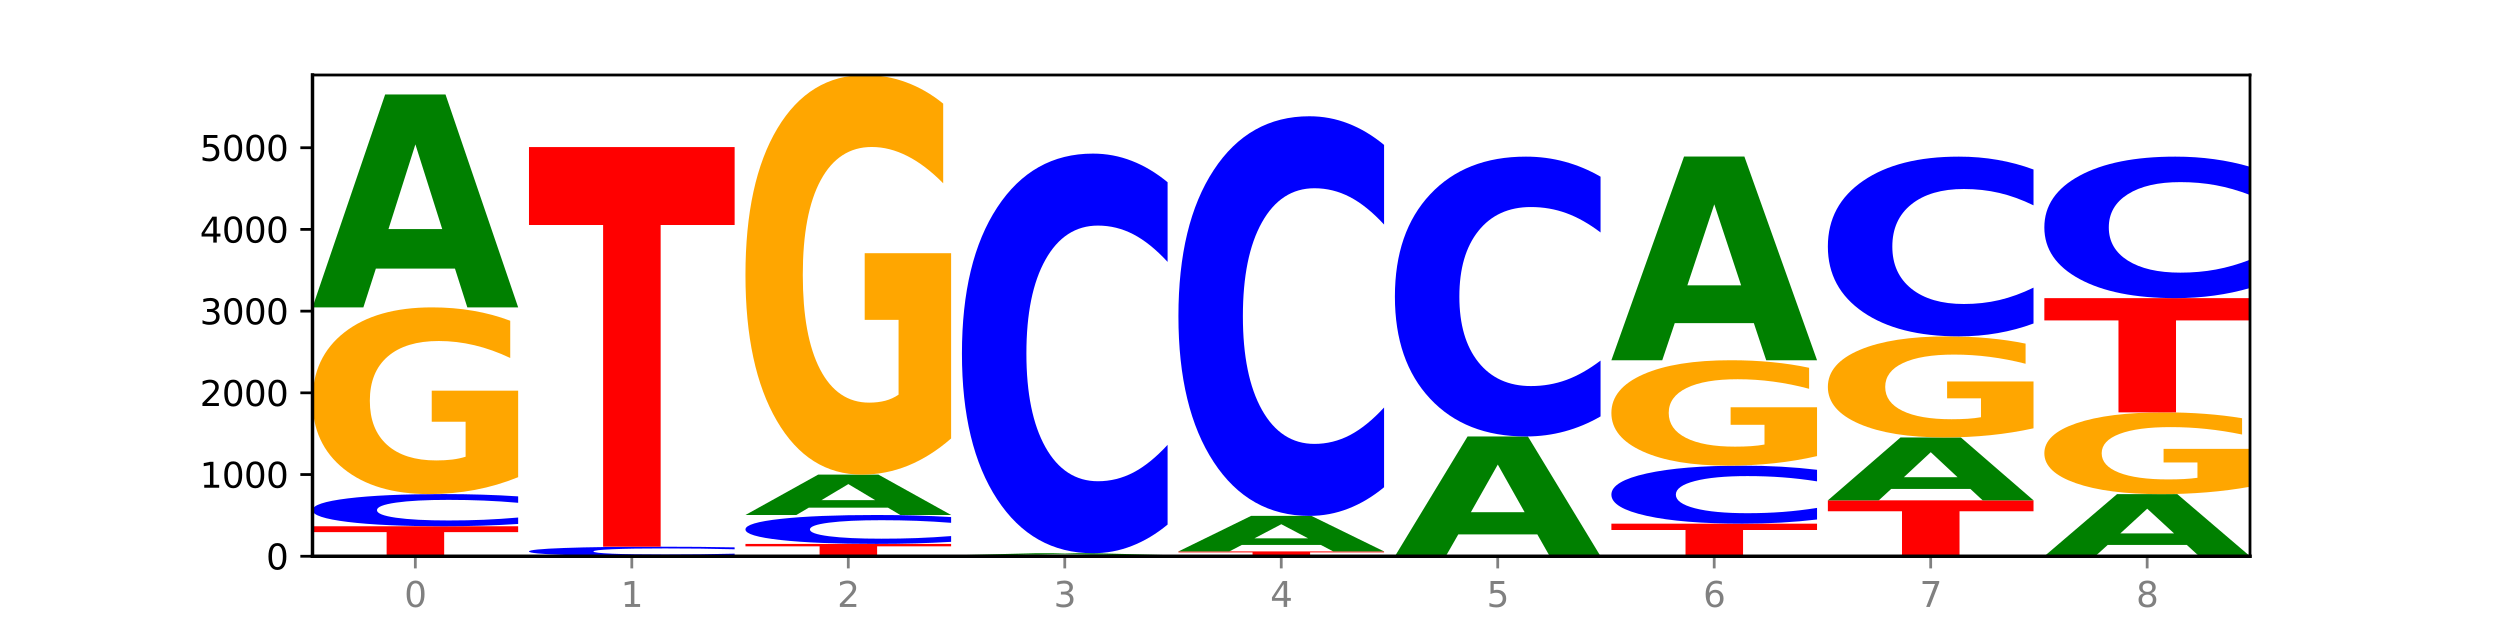
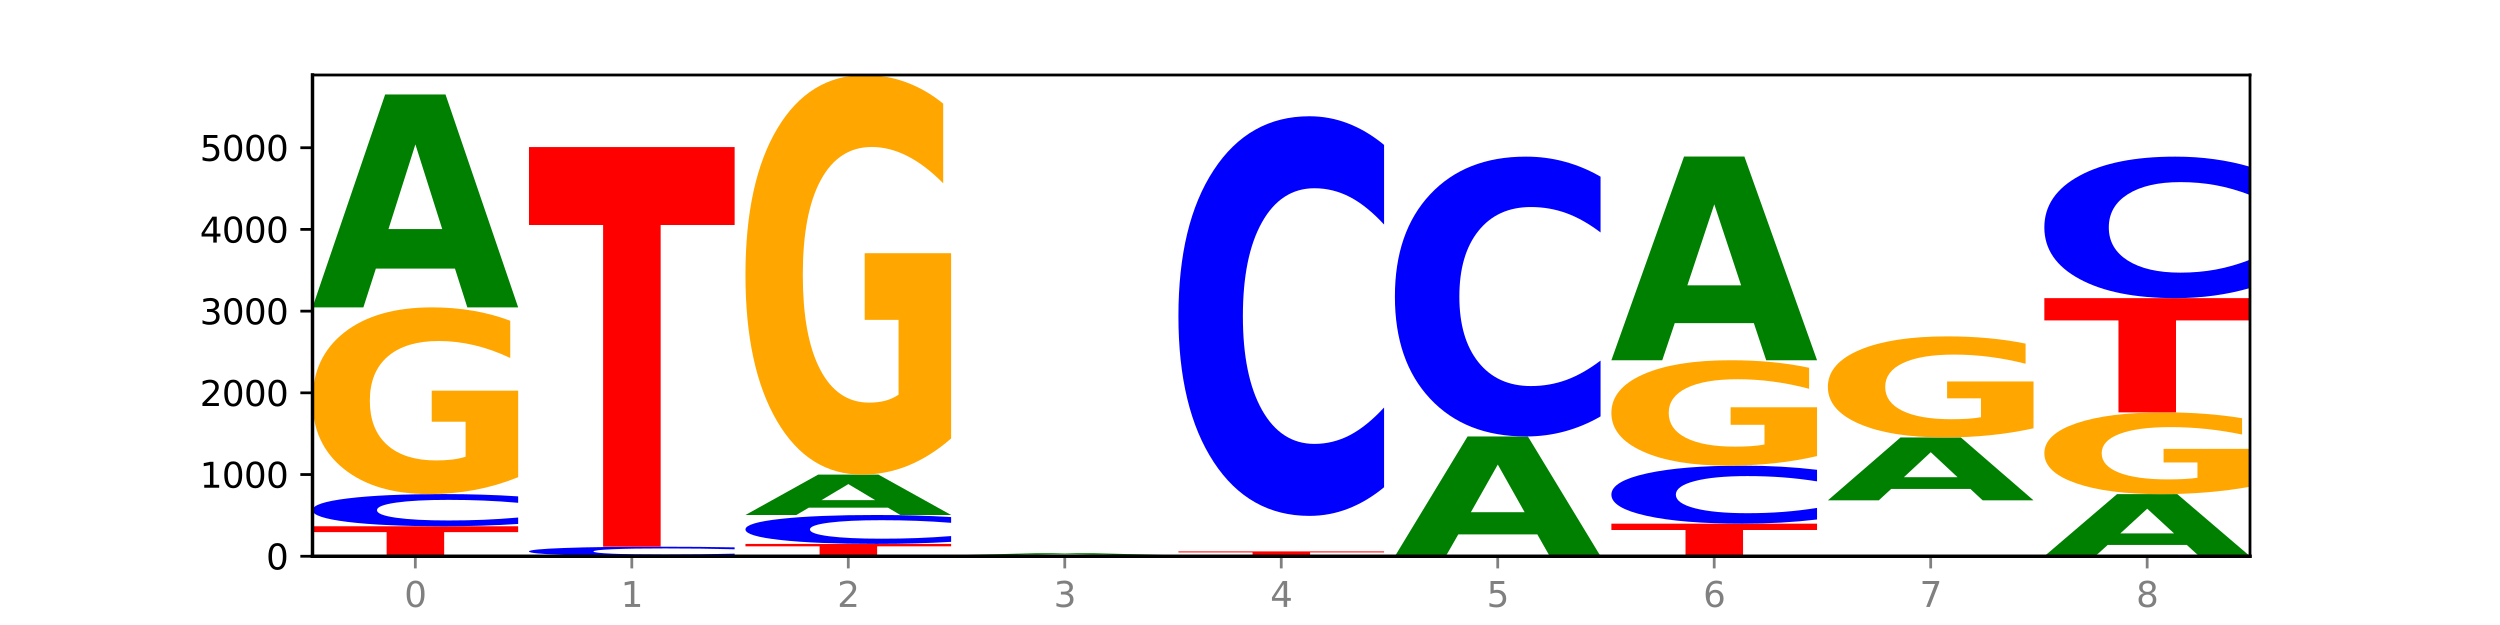
<svg xmlns="http://www.w3.org/2000/svg" xmlns:xlink="http://www.w3.org/1999/xlink" width="720pt" height="180pt" viewBox="0 0 720 180" version="1.1">
  <defs>
    <style type="text/css">*{stroke-linejoin: round; stroke-linecap: butt}</style>
  </defs>
  <g id="figure_1">
    <g id="patch_1">
      <path d="M 0 180  L 720 180  L 720 0  L 0 0  z " style="fill: #ffffff" />
    </g>
    <g id="axes_1">
      <g id="patch_2">
        <path d="M 90 160.2  L 648 160.2  L 648 21.6  L 90 21.6  z " style="fill: #ffffff" />
      </g>
      <g id="line2d_1">
        <path d="M 90 160.2  L 648 160.2  " clip-path="url(#paa3661ce16)" style="fill: none; stroke: #000000; stroke-width: 0.5; stroke-linecap: square" />
      </g>
      <g id="patch_3">
        <path d="M 90 151.564  L 149.229 151.564  L 149.229 153.248  L 127.92 153.248  L 127.92 160.2  L 111.35 160.2  L 111.35 153.248  L 90 153.248  L 90 151.564  z " clip-path="url(#paa3661ce16)" style="fill: #ff0000" />
      </g>
      <g id="patch_4">
        <path d="M 149.229 150.899  Q 144.275 151.229 138.917 151.395  Q 133.56 151.564 127.725 151.564  Q 110.325 151.564 100.163 150.315  Q 90 149.067 90 146.931  Q 90 144.788 100.163 143.541  Q 110.325 142.293 127.725 142.293  Q 133.56 142.293 138.917 142.461  Q 144.275 142.628 149.229 142.957  L 149.229 144.805  Q 144.23 144.369 139.38 144.166  Q 134.53 143.963 129.173 143.963  Q 119.562 143.963 114.056 144.754  Q 108.564 145.543 108.564 146.931  Q 108.564 148.314 114.056 149.105  Q 119.562 149.894 129.173 149.894  Q 134.53 149.894 139.38 149.691  Q 144.23 149.486 149.229 149.049  L 149.229 150.899  z " clip-path="url(#paa3661ce16)" style="fill: #0000ff" />
      </g>
      <g id="patch_5">
        <path d="M 149.229 137.428  Q 143.256 139.86 136.831 141.082  Q 130.406 142.293 123.557 142.293  Q 108.079 142.293 99.04 135.051  Q 90 127.809 90 115.425  Q 90 102.896 99.199 95.71  Q 108.411 88.523 124.433 88.523  Q 130.605 88.523 136.26 89.501  Q 141.928 90.467 146.946 92.377  L 146.946 103.096  Q 141.769 100.641 136.645 99.43  Q 131.521 98.209 126.371 98.209  Q 116.84 98.209 111.677 102.674  Q 106.513 107.128 106.513 115.425  Q 106.513 123.644 111.491 128.131  Q 116.469 132.607 125.628 132.607  Q 128.123 132.607 130.26 132.352  Q 132.397 132.085 134.097 131.53  L 134.097 121.467  L 124.34 121.467  L 124.34 112.503  L 149.229 112.503  L 149.229 137.428  z " clip-path="url(#paa3661ce16)" style="fill: #ffa600" />
      </g>
      <g id="patch_6">
        <path d="M 131.028 77.352  L 108.249 77.352  L 104.653 88.523  L 90 88.523  L 110.926 27.2  L 128.303 27.2  L 149.229 88.523  L 134.588 88.523  L 131.028 77.352  z M 111.882 65.971  L 127.359 65.971  L 119.633 41.578  L 111.882 65.971  z " clip-path="url(#paa3661ce16)" style="fill: #008000" />
      </g>
      <g id="patch_7">
        <path d="M 211.575 160.003  Q 206.621 160.1 201.264 160.15  Q 195.906 160.2 190.071 160.2  Q 172.671 160.2 162.509 159.829  Q 152.346 159.458 152.346 158.824  Q 152.346 158.188 162.509 157.818  Q 172.671 157.447 190.071 157.447  Q 195.906 157.447 201.264 157.497  Q 206.621 157.546 211.575 157.644  L 211.575 158.193  Q 206.576 158.063 201.726 158.003  Q 196.876 157.943 191.519 157.943  Q 181.909 157.943 176.402 158.178  Q 170.91 158.412 170.91 158.824  Q 170.91 159.235 176.402 159.47  Q 181.909 159.704 191.519 159.704  Q 196.876 159.704 201.726 159.644  Q 206.576 159.583 211.575 159.453  L 211.575 160.003  z " clip-path="url(#paa3661ce16)" style="fill: #0000ff" />
      </g>
      <g id="patch_8">
        <path d="M 152.346 42.355  L 211.575 42.355  L 211.575 64.801  L 190.267 64.801  L 190.267 157.447  L 173.696 157.447  L 173.696 64.801  L 152.346 64.801  L 152.346 42.355  z " clip-path="url(#paa3661ce16)" style="fill: #ff0000" />
      </g>
      <g id="patch_9">
        <path d="M 214.693 156.647  L 273.922 156.647  L 273.922 157.34  L 252.613 157.34  L 252.613 160.2  L 236.043 160.2  L 236.043 157.34  L 214.693 157.34  L 214.693 156.647  z " clip-path="url(#paa3661ce16)" style="fill: #ff0000" />
      </g>
      <g id="patch_10">
        <path d="M 273.922 156.05  Q 268.967 156.346 263.61 156.495  Q 258.253 156.647 252.418 156.647  Q 235.018 156.647 224.855 155.525  Q 214.693 154.403 214.693 152.484  Q 214.693 150.559 224.855 149.439  Q 235.018 148.317 252.418 148.317  Q 258.253 148.317 263.61 148.468  Q 268.967 148.618 273.922 148.914  L 273.922 150.574  Q 268.923 150.182 264.073 150  Q 259.223 149.817 253.865 149.817  Q 244.255 149.817 238.748 150.528  Q 233.257 151.237 233.257 152.484  Q 233.257 153.727 238.748 154.437  Q 244.255 155.146 253.865 155.146  Q 259.223 155.146 264.073 154.964  Q 268.923 154.78 273.922 154.387  L 273.922 156.05  z " clip-path="url(#paa3661ce16)" style="fill: #0000ff" />
      </g>
      <g id="patch_11">
        <path d="M 255.721 146.199  L 232.942 146.199  L 229.346 148.317  L 214.693 148.317  L 235.618 136.692  L 252.996 136.692  L 273.922 148.317  L 259.281 148.317  L 255.721 146.199  z M 236.575 144.042  L 252.051 144.042  L 244.325 139.418  L 236.575 144.042  z " clip-path="url(#paa3661ce16)" style="fill: #008000" />
      </g>
      <g id="patch_12">
        <path d="M 273.922 126.279  Q 267.948 131.486 261.524 134.101  Q 255.099 136.692 248.25 136.692  Q 232.772 136.692 223.732 121.191  Q 214.693 105.69 214.693 79.182  Q 214.693 52.364 223.892 36.982  Q 233.104 21.6 249.126 21.6  Q 255.298 21.6 260.953 23.692  Q 266.621 25.761 271.639 29.85  L 271.639 52.792  Q 266.462 47.538 261.338 44.947  Q 256.214 42.331 251.064 42.331  Q 241.533 42.331 236.369 51.889  Q 231.206 61.422 231.206 79.182  Q 231.206 96.775 236.184 106.38  Q 241.161 115.961 250.32 115.961  Q 252.816 115.961 254.953 115.414  Q 257.09 114.843 258.789 113.655  L 258.789 92.115  L 249.033 92.115  L 249.033 72.929  L 273.922 72.929  L 273.922 126.279  z " clip-path="url(#paa3661ce16)" style="fill: #ffa600" />
      </g>
      <g id="patch_13">
        <path d="M 336.268 160.17  Q 330.295 160.185 323.87 160.193  Q 317.445 160.2 310.596 160.2  Q 295.118 160.2 286.079 160.156  Q 277.039 160.111 277.039 160.035  Q 277.039 159.959 286.238 159.915  Q 295.45 159.871 311.472 159.871  Q 317.645 159.871 323.299 159.877  Q 328.967 159.882 333.985 159.894  L 333.985 159.96  Q 328.808 159.945 323.684 159.937  Q 318.561 159.93 313.41 159.93  Q 303.879 159.93 298.716 159.957  Q 293.552 159.985 293.552 160.035  Q 293.552 160.086 298.53 160.113  Q 303.508 160.141 312.667 160.141  Q 315.162 160.141 317.299 160.139  Q 319.437 160.137 321.136 160.134  L 321.136 160.072  L 311.379 160.072  L 311.379 160.017  L 336.268 160.017  L 336.268 160.17  z " clip-path="url(#paa3661ce16)" style="fill: #ffa600" />
      </g>
      <g id="patch_14">
        <path d="M 318.067 159.772  L 295.289 159.772  L 291.692 159.871  L 277.039 159.871  L 297.965 159.329  L 315.342 159.329  L 336.268 159.871  L 321.627 159.871  L 318.067 159.772  z M 298.922 159.672  L 314.398 159.672  L 306.672 159.456  L 298.922 159.672  z " clip-path="url(#paa3661ce16)" style="fill: #008000" />
      </g>
      <g id="patch_15">
-         <path d="M 336.268 151.08  Q 331.314 155.169 325.956 157.237  Q 320.599 159.329 314.764 159.329  Q 297.364 159.329 287.202 143.828  Q 277.039 128.327 277.039 101.819  Q 277.039 75.215 287.202 59.738  Q 297.364 44.237 314.764 44.237  Q 320.599 44.237 325.956 46.329  Q 331.314 48.398 336.268 52.487  L 336.268 75.429  Q 331.269 70.009 326.419 67.489  Q 321.569 64.969 316.212 64.969  Q 306.601 64.969 301.095 74.787  Q 295.603 84.582 295.603 101.819  Q 295.603 118.984 301.095 128.803  Q 306.601 138.598 316.212 138.598  Q 321.569 138.598 326.419 136.078  Q 331.269 133.534 336.268 128.113  L 336.268 151.08  z " clip-path="url(#paa3661ce16)" style="fill: #0000ff" />
-       </g>
+         </g>
      <g id="patch_16">
        <path d="M 339.385 158.812  L 398.615 158.812  L 398.615 159.082  L 377.306 159.082  L 377.306 160.2  L 360.735 160.2  L 360.735 159.082  L 339.385 159.082  L 339.385 158.812  z " clip-path="url(#paa3661ce16)" style="fill: #ff0000" />
      </g>
      <g id="patch_17">
-         <path d="M 380.413 156.947  L 357.635 156.947  L 354.038 158.812  L 339.385 158.812  L 360.311 148.575  L 377.689 148.575  L 398.615 158.812  L 383.974 158.812  L 380.413 156.947  z M 361.268 155.047  L 376.744 155.047  L 369.018 150.975  L 361.268 155.047  z " clip-path="url(#paa3661ce16)" style="fill: #008000" />
-       </g>
+         </g>
      <g id="patch_18">
        <path d="M 398.615 140.326  Q 393.66 144.415 388.303 146.483  Q 382.945 148.575 377.111 148.575  Q 359.71 148.575 349.548 133.075  Q 339.385 117.574 339.385 91.065  Q 339.385 64.461 349.548 48.984  Q 359.71 33.483 377.111 33.483  Q 382.945 33.483 388.303 35.576  Q 393.66 37.644 398.615 41.733  L 398.615 64.675  Q 393.615 59.255 388.765 56.735  Q 383.915 54.215 378.558 54.215  Q 368.948 54.215 363.441 64.034  Q 357.95 73.829 357.95 91.065  Q 357.95 108.23 363.441 118.049  Q 368.948 127.844 378.558 127.844  Q 383.915 127.844 388.765 125.324  Q 393.615 122.78 398.615 117.36  L 398.615 140.326  z " clip-path="url(#paa3661ce16)" style="fill: #0000ff" />
      </g>
      <g id="patch_19">
        <path d="M 442.76 153.916  L 419.981 153.916  L 416.385 160.2  L 401.732 160.2  L 422.658 125.703  L 440.035 125.703  L 460.961 160.2  L 446.32 160.2  L 442.76 153.916  z M 423.614 147.513  L 439.091 147.513  L 431.365 133.791  L 423.614 147.513  z " clip-path="url(#paa3661ce16)" style="fill: #008000" />
      </g>
      <g id="patch_20">
        <path d="M 460.961 119.926  Q 456.006 122.789 450.649 124.238  Q 445.292 125.703 439.457 125.703  Q 422.057 125.703 411.894 114.848  Q 401.732 103.993 401.732 85.43  Q 401.732 66.801 411.894 55.963  Q 422.057 45.108 439.457 45.108  Q 445.292 45.108 450.649 46.573  Q 456.006 48.021 460.961 50.885  L 460.961 66.951  Q 455.962 63.155 451.112 61.39  Q 446.262 59.625 440.904 59.625  Q 431.294 59.625 425.788 66.501  Q 420.296 73.36 420.296 85.43  Q 420.296 97.451 425.788 104.326  Q 431.294 111.186 440.904 111.186  Q 446.262 111.186 451.112 109.421  Q 455.962 107.639 460.961 103.844  L 460.961 119.926  z " clip-path="url(#paa3661ce16)" style="fill: #0000ff" />
      </g>
      <g id="patch_21">
        <path d="M 464.078 150.811  L 523.307 150.811  L 523.307 152.642  L 501.999 152.642  L 501.999 160.2  L 485.428 160.2  L 485.428 152.642  L 464.078 152.642  L 464.078 150.811  z " clip-path="url(#paa3661ce16)" style="fill: #ff0000" />
      </g>
      <g id="patch_22">
        <path d="M 523.307 149.613  Q 518.353 150.207 512.996 150.507  Q 507.638 150.811 501.803 150.811  Q 484.403 150.811 474.241 148.561  Q 464.078 146.311 464.078 142.462  Q 464.078 138.601 474.241 136.354  Q 484.403 134.104 501.803 134.104  Q 507.638 134.104 512.996 134.407  Q 518.353 134.708 523.307 135.301  L 523.307 138.632  Q 518.308 137.845 513.458 137.479  Q 508.608 137.113 503.251 137.113  Q 493.641 137.113 488.134 138.538  Q 482.642 139.96 482.642 142.462  Q 482.642 144.954 488.134 146.38  Q 493.641 147.802 503.251 147.802  Q 508.608 147.802 513.458 147.436  Q 518.308 147.066 523.307 146.28  L 523.307 149.613  z " clip-path="url(#paa3661ce16)" style="fill: #0000ff" />
      </g>
      <g id="patch_23">
        <path d="M 523.307 131.357  Q 517.334 132.73 510.909 133.42  Q 504.485 134.104 497.635 134.104  Q 482.158 134.104 473.118 130.015  Q 464.078 125.927 464.078 118.935  Q 464.078 111.862 473.277 107.805  Q 482.489 103.748 498.511 103.748  Q 504.684 103.748 510.338 104.3  Q 516.007 104.845 521.024 105.924  L 521.024 111.975  Q 515.847 110.589 510.723 109.906  Q 505.6 109.216 500.449 109.216  Q 490.918 109.216 485.755 111.737  Q 480.591 114.251 480.591 118.935  Q 480.591 123.575 485.569 126.109  Q 490.547 128.636 499.706 128.636  Q 502.201 128.636 504.339 128.492  Q 506.476 128.341 508.175 128.028  L 508.175 122.346  L 498.418 122.346  L 498.418 117.286  L 523.307 117.286  L 523.307 131.357  z " clip-path="url(#paa3661ce16)" style="fill: #ffa600" />
      </g>
      <g id="patch_24">
        <path d="M 505.106 93.061  L 482.328 93.061  L 478.731 103.748  L 464.078 103.748  L 485.004 45.084  L 502.382 45.084  L 523.307 103.748  L 508.667 103.748  L 505.106 93.061  z M 485.961 82.174  L 501.437 82.174  L 493.711 58.839  L 485.961 82.174  z " clip-path="url(#paa3661ce16)" style="fill: #008000" />
      </g>
      <g id="patch_25">
-         <path d="M 526.425 144.105  L 585.654 144.105  L 585.654 147.244  L 564.345 147.244  L 564.345 160.2  L 547.775 160.2  L 547.775 147.244  L 526.425 147.244  L 526.425 144.105  z " clip-path="url(#paa3661ce16)" style="fill: #ff0000" />
-       </g>
+         </g>
      <g id="patch_26">
        <path d="M 567.453 140.804  L 544.674 140.804  L 541.077 144.105  L 526.425 144.105  L 547.35 125.985  L 564.728 125.985  L 585.654 144.105  L 571.013 144.105  L 567.453 140.804  z M 548.307 137.441  L 563.783 137.441  L 556.057 130.234  L 548.307 137.441  z " clip-path="url(#paa3661ce16)" style="fill: #008000" />
      </g>
      <g id="patch_27">
        <path d="M 585.654 123.352  Q 579.68 124.669 573.256 125.33  Q 566.831 125.985 559.982 125.985  Q 544.504 125.985 535.464 122.065  Q 526.425 118.145 526.425 111.44  Q 526.425 104.658 535.624 100.767  Q 544.836 96.877 560.858 96.877  Q 567.03 96.877 572.685 97.406  Q 578.353 97.929 583.37 98.963  L 583.37 104.766  Q 578.194 103.437 573.07 102.782  Q 567.946 102.12 562.796 102.12  Q 553.265 102.12 548.101 104.537  Q 542.938 106.949 542.938 111.44  Q 542.938 115.89 547.915 118.319  Q 552.893 120.742 562.052 120.742  Q 564.548 120.742 566.685 120.604  Q 568.822 120.459 570.521 120.159  L 570.521 114.711  L 560.765 114.711  L 560.765 109.859  L 585.654 109.859  L 585.654 123.352  z " clip-path="url(#paa3661ce16)" style="fill: #ffa600" />
      </g>
      <g id="patch_28">
-         <path d="M 585.654 93.166  Q 580.699 95.006 575.342 95.936  Q 569.985 96.877 564.15 96.877  Q 546.75 96.877 536.587 89.905  Q 526.425 82.932 526.425 71.008  Q 526.425 59.042 536.587 52.08  Q 546.75 45.108 564.15 45.108  Q 569.985 45.108 575.342 46.049  Q 580.699 46.979 585.654 48.819  L 585.654 59.138  Q 580.654 56.7 575.805 55.566  Q 570.955 54.433 565.597 54.433  Q 555.987 54.433 550.48 58.85  Q 544.989 63.255 544.989 71.008  Q 544.989 78.729 550.48 83.146  Q 555.987 87.552 565.597 87.552  Q 570.955 87.552 575.805 86.418  Q 580.654 85.274 585.654 82.836  L 585.654 93.166  z " clip-path="url(#paa3661ce16)" style="fill: #0000ff" />
-       </g>
+         </g>
      <g id="patch_29">
        <path d="M 629.799 156.942  L 607.02 156.942  L 603.424 160.2  L 588.771 160.2  L 609.697 142.316  L 627.074 142.316  L 648 160.2  L 633.359 160.2  L 629.799 156.942  z M 610.653 153.623  L 626.13 153.623  L 618.404 146.509  L 610.653 153.623  z " clip-path="url(#paa3661ce16)" style="fill: #008000" />
      </g>
      <g id="patch_30">
        <path d="M 648 140.185  Q 642.027 141.251 635.602 141.786  Q 629.177 142.316 622.328 142.316  Q 606.85 142.316 597.811 139.144  Q 588.771 135.971 588.771 130.546  Q 588.771 125.057 597.97 121.909  Q 607.182 118.761 623.204 118.761  Q 629.376 118.761 635.031 119.189  Q 640.699 119.613 645.717 120.45  L 645.717 125.145  Q 640.54 124.07 635.416 123.539  Q 630.292 123.004 625.142 123.004  Q 615.611 123.004 610.448 124.96  Q 605.284 126.911 605.284 130.546  Q 605.284 134.147 610.262 136.112  Q 615.24 138.073 624.399 138.073  Q 626.894 138.073 629.031 137.961  Q 631.168 137.845 632.868 137.601  L 632.868 133.193  L 623.111 133.193  L 623.111 129.266  L 648 129.266  L 648 140.185  z " clip-path="url(#paa3661ce16)" style="fill: #ffa600" />
      </g>
      <g id="patch_31">
        <path d="M 588.771 85.864  L 648 85.864  L 648 92.28  L 626.691 92.28  L 626.691 118.761  L 610.121 118.761  L 610.121 92.28  L 588.771 92.28  L 588.771 85.864  z " clip-path="url(#paa3661ce16)" style="fill: #ff0000" />
      </g>
      <g id="patch_32">
        <path d="M 648 82.943  Q 643.046 84.391 637.688 85.123  Q 632.331 85.864 626.496 85.864  Q 609.096 85.864 598.933 80.375  Q 588.771 74.886 588.771 65.499  Q 588.771 56.078 598.933 50.597  Q 609.096 45.108 626.496 45.108  Q 632.331 45.108 637.688 45.849  Q 643.046 46.581 648 48.029  L 648 56.154  Q 643.001 54.234 638.151 53.342  Q 633.301 52.449 627.944 52.449  Q 618.333 52.449 612.827 55.926  Q 607.335 59.395 607.335 65.499  Q 607.335 71.577 612.827 75.054  Q 618.333 78.523 627.944 78.523  Q 633.301 78.523 638.151 77.63  Q 643.001 76.73 648 74.81  L 648 82.943  z " clip-path="url(#paa3661ce16)" style="fill: #0000ff" />
      </g>
      <g id="matplotlib.axis_1">
        <g id="xtick_1">
          <g id="line2d_2">
            <defs>
              <path id="m5e0f1e0989" d="M 0 0  L 0 3.5  " style="stroke: #808080; stroke-width: 0.8" />
            </defs>
            <g>
              <use xlink:href="#m5e0f1e0989" x="119.615" y="160.2" style="fill: #808080; stroke: #808080; stroke-width: 0.8" />
            </g>
          </g>
          <g id="text_1">
            <g style="fill: #808080" transform="translate(116.433 174.798) scale(0.1 -0.1)">
              <defs>
-                 <path id="DejaVuSans-30" d="M 2034 4250  Q 1547 4250 1301 3770  Q 1056 3291 1056 2328  Q 1056 1369 1301 889  Q 1547 409 2034 409  Q 2525 409 2770 889  Q 3016 1369 3016 2328  Q 3016 3291 2770 3770  Q 2525 4250 2034 4250  z M 2034 4750  Q 2819 4750 3233 4129  Q 3647 3509 3647 2328  Q 3647 1150 3233 529  Q 2819 -91 2034 -91  Q 1250 -91 836 529  Q 422 1150 422 2328  Q 422 3509 836 4129  Q 1250 4750 2034 4750  z " transform="scale(0.016)" />
+                 <path id="DejaVuSans-30" d="M 2034 4250  Q 1547 4250 1301 3770  Q 1056 3291 1056 2328  Q 1056 1369 1301 889  Q 1547 409 2034 409  Q 2525 409 2770 889  Q 3016 1369 3016 2328  Q 3016 3291 2770 3770  Q 2525 4250 2034 4250  M 2034 4750  Q 2819 4750 3233 4129  Q 3647 3509 3647 2328  Q 3647 1150 3233 529  Q 2819 -91 2034 -91  Q 1250 -91 836 529  Q 422 1150 422 2328  Q 422 3509 836 4129  Q 1250 4750 2034 4750  z " transform="scale(0.016)" />
              </defs>
              <use xlink:href="#DejaVuSans-30" />
            </g>
          </g>
        </g>
        <g id="xtick_2">
          <g id="line2d_3">
            <g>
              <use xlink:href="#m5e0f1e0989" x="181.961" y="160.2" style="fill: #808080; stroke: #808080; stroke-width: 0.8" />
            </g>
          </g>
          <g id="text_2">
            <g style="fill: #808080" transform="translate(178.78 174.798) scale(0.1 -0.1)">
              <defs>
                <path id="DejaVuSans-31" d="M 794 531  L 1825 531  L 1825 4091  L 703 3866  L 703 4441  L 1819 4666  L 2450 4666  L 2450 531  L 3481 531  L 3481 0  L 794 0  L 794 531  z " transform="scale(0.016)" />
              </defs>
              <use xlink:href="#DejaVuSans-31" />
            </g>
          </g>
        </g>
        <g id="xtick_3">
          <g id="line2d_4">
            <g>
              <use xlink:href="#m5e0f1e0989" x="244.307" y="160.2" style="fill: #808080; stroke: #808080; stroke-width: 0.8" />
            </g>
          </g>
          <g id="text_3">
            <g style="fill: #808080" transform="translate(241.126 174.798) scale(0.1 -0.1)">
              <defs>
                <path id="DejaVuSans-32" d="M 1228 531  L 3431 531  L 3431 0  L 469 0  L 469 531  Q 828 903 1448 1529  Q 2069 2156 2228 2338  Q 2531 2678 2651 2914  Q 2772 3150 2772 3378  Q 2772 3750 2511 3984  Q 2250 4219 1831 4219  Q 1534 4219 1204 4116  Q 875 4013 500 3803  L 500 4441  Q 881 4594 1212 4672  Q 1544 4750 1819 4750  Q 2544 4750 2975 4387  Q 3406 4025 3406 3419  Q 3406 3131 3298 2873  Q 3191 2616 2906 2266  Q 2828 2175 2409 1742  Q 1991 1309 1228 531  z " transform="scale(0.016)" />
              </defs>
              <use xlink:href="#DejaVuSans-32" />
            </g>
          </g>
        </g>
        <g id="xtick_4">
          <g id="line2d_5">
            <g>
              <use xlink:href="#m5e0f1e0989" x="306.654" y="160.2" style="fill: #808080; stroke: #808080; stroke-width: 0.8" />
            </g>
          </g>
          <g id="text_4">
            <g style="fill: #808080" transform="translate(303.472 174.798) scale(0.1 -0.1)">
              <defs>
                <path id="DejaVuSans-33" d="M 2597 2516  Q 3050 2419 3304 2112  Q 3559 1806 3559 1356  Q 3559 666 3084 287  Q 2609 -91 1734 -91  Q 1441 -91 1130 -33  Q 819 25 488 141  L 488 750  Q 750 597 1062 519  Q 1375 441 1716 441  Q 2309 441 2620 675  Q 2931 909 2931 1356  Q 2931 1769 2642 2001  Q 2353 2234 1838 2234  L 1294 2234  L 1294 2753  L 1863 2753  Q 2328 2753 2575 2939  Q 2822 3125 2822 3475  Q 2822 3834 2567 4026  Q 2313 4219 1838 4219  Q 1578 4219 1281 4162  Q 984 4106 628 3988  L 628 4550  Q 988 4650 1302 4700  Q 1616 4750 1894 4750  Q 2613 4750 3031 4423  Q 3450 4097 3450 3541  Q 3450 3153 3228 2886  Q 3006 2619 2597 2516  z " transform="scale(0.016)" />
              </defs>
              <use xlink:href="#DejaVuSans-33" />
            </g>
          </g>
        </g>
        <g id="xtick_5">
          <g id="line2d_6">
            <g>
              <use xlink:href="#m5e0f1e0989" x="369" y="160.2" style="fill: #808080; stroke: #808080; stroke-width: 0.8" />
            </g>
          </g>
          <g id="text_5">
            <g style="fill: #808080" transform="translate(365.819 174.798) scale(0.1 -0.1)">
              <defs>
                <path id="DejaVuSans-34" d="M 2419 4116  L 825 1625  L 2419 1625  L 2419 4116  z M 2253 4666  L 3047 4666  L 3047 1625  L 3713 1625  L 3713 1100  L 3047 1100  L 3047 0  L 2419 0  L 2419 1100  L 313 1100  L 313 1709  L 2253 4666  z " transform="scale(0.016)" />
              </defs>
              <use xlink:href="#DejaVuSans-34" />
            </g>
          </g>
        </g>
        <g id="xtick_6">
          <g id="line2d_7">
            <g>
              <use xlink:href="#m5e0f1e0989" x="431.346" y="160.2" style="fill: #808080; stroke: #808080; stroke-width: 0.8" />
            </g>
          </g>
          <g id="text_6">
            <g style="fill: #808080" transform="translate(428.165 174.798) scale(0.1 -0.1)">
              <defs>
                <path id="DejaVuSans-35" d="M 691 4666  L 3169 4666  L 3169 4134  L 1269 4134  L 1269 2991  Q 1406 3038 1543 3061  Q 1681 3084 1819 3084  Q 2600 3084 3056 2656  Q 3513 2228 3513 1497  Q 3513 744 3044 326  Q 2575 -91 1722 -91  Q 1428 -91 1123 -41  Q 819 9 494 109  L 494 744  Q 775 591 1075 516  Q 1375 441 1709 441  Q 2250 441 2565 725  Q 2881 1009 2881 1497  Q 2881 1984 2565 2268  Q 2250 2553 1709 2553  Q 1456 2553 1204 2497  Q 953 2441 691 2322  L 691 4666  z " transform="scale(0.016)" />
              </defs>
              <use xlink:href="#DejaVuSans-35" />
            </g>
          </g>
        </g>
        <g id="xtick_7">
          <g id="line2d_8">
            <g>
              <use xlink:href="#m5e0f1e0989" x="493.693" y="160.2" style="fill: #808080; stroke: #808080; stroke-width: 0.8" />
            </g>
          </g>
          <g id="text_7">
            <g style="fill: #808080" transform="translate(490.511 174.798) scale(0.1 -0.1)">
              <defs>
                <path id="DejaVuSans-36" d="M 2113 2584  Q 1688 2584 1439 2293  Q 1191 2003 1191 1497  Q 1191 994 1439 701  Q 1688 409 2113 409  Q 2538 409 2786 701  Q 3034 994 3034 1497  Q 3034 2003 2786 2293  Q 2538 2584 2113 2584  z M 3366 4563  L 3366 3988  Q 3128 4100 2886 4159  Q 2644 4219 2406 4219  Q 1781 4219 1451 3797  Q 1122 3375 1075 2522  Q 1259 2794 1537 2939  Q 1816 3084 2150 3084  Q 2853 3084 3261 2657  Q 3669 2231 3669 1497  Q 3669 778 3244 343  Q 2819 -91 2113 -91  Q 1303 -91 875 529  Q 447 1150 447 2328  Q 447 3434 972 4092  Q 1497 4750 2381 4750  Q 2619 4750 2861 4703  Q 3103 4656 3366 4563  z " transform="scale(0.016)" />
              </defs>
              <use xlink:href="#DejaVuSans-36" />
            </g>
          </g>
        </g>
        <g id="xtick_8">
          <g id="line2d_9">
            <g>
              <use xlink:href="#m5e0f1e0989" x="556.039" y="160.2" style="fill: #808080; stroke: #808080; stroke-width: 0.8" />
            </g>
          </g>
          <g id="text_8">
            <g style="fill: #808080" transform="translate(552.858 174.798) scale(0.1 -0.1)">
              <defs>
                <path id="DejaVuSans-37" d="M 525 4666  L 3525 4666  L 3525 4397  L 1831 0  L 1172 0  L 2766 4134  L 525 4134  L 525 4666  z " transform="scale(0.016)" />
              </defs>
              <use xlink:href="#DejaVuSans-37" />
            </g>
          </g>
        </g>
        <g id="xtick_9">
          <g id="line2d_10">
            <g>
              <use xlink:href="#m5e0f1e0989" x="618.385" y="160.2" style="fill: #808080; stroke: #808080; stroke-width: 0.8" />
            </g>
          </g>
          <g id="text_9">
            <g style="fill: #808080" transform="translate(615.204 174.798) scale(0.1 -0.1)">
              <defs>
                <path id="DejaVuSans-38" d="M 2034 2216  Q 1584 2216 1326 1975  Q 1069 1734 1069 1313  Q 1069 891 1326 650  Q 1584 409 2034 409  Q 2484 409 2743 651  Q 3003 894 3003 1313  Q 3003 1734 2745 1975  Q 2488 2216 2034 2216  z M 1403 2484  Q 997 2584 770 2862  Q 544 3141 544 3541  Q 544 4100 942 4425  Q 1341 4750 2034 4750  Q 2731 4750 3128 4425  Q 3525 4100 3525 3541  Q 3525 3141 3298 2862  Q 3072 2584 2669 2484  Q 3125 2378 3379 2068  Q 3634 1759 3634 1313  Q 3634 634 3220 271  Q 2806 -91 2034 -91  Q 1263 -91 848 271  Q 434 634 434 1313  Q 434 1759 690 2068  Q 947 2378 1403 2484  z M 1172 3481  Q 1172 3119 1398 2916  Q 1625 2713 2034 2713  Q 2441 2713 2670 2916  Q 2900 3119 2900 3481  Q 2900 3844 2670 4047  Q 2441 4250 2034 4250  Q 1625 4250 1398 4047  Q 1172 3844 1172 3481  z " transform="scale(0.016)" />
              </defs>
              <use xlink:href="#DejaVuSans-38" />
            </g>
          </g>
        </g>
      </g>
      <g id="matplotlib.axis_2">
        <g id="ytick_1">
          <g id="line2d_11">
            <defs>
              <path id="m1b0597ed35" d="M 0 0  L -3.5 0  " style="stroke: #000000; stroke-width: 0.8" />
            </defs>
            <g>
              <use xlink:href="#m1b0597ed35" x="90" y="160.2" style="stroke: #000000; stroke-width: 0.8" />
            </g>
          </g>
          <g id="text_10">
            <g transform="translate(76.638 163.999) scale(0.1 -0.1)">
              <use xlink:href="#DejaVuSans-30" />
            </g>
          </g>
        </g>
        <g id="ytick_2">
          <g id="line2d_12">
            <g>
              <use xlink:href="#m1b0597ed35" x="90" y="136.669" style="stroke: #000000; stroke-width: 0.8" />
            </g>
          </g>
          <g id="text_11">
            <g transform="translate(57.55 140.468) scale(0.1 -0.1)">
              <use xlink:href="#DejaVuSans-31" />
              <use xlink:href="#DejaVuSans-30" x="63.623" />
              <use xlink:href="#DejaVuSans-30" x="127.246" />
              <use xlink:href="#DejaVuSans-30" x="190.869" />
            </g>
          </g>
        </g>
        <g id="ytick_3">
          <g id="line2d_13">
            <g>
              <use xlink:href="#m1b0597ed35" x="90" y="113.137" style="stroke: #000000; stroke-width: 0.8" />
            </g>
          </g>
          <g id="text_12">
            <g transform="translate(57.55 116.936) scale(0.1 -0.1)">
              <use xlink:href="#DejaVuSans-32" />
              <use xlink:href="#DejaVuSans-30" x="63.623" />
              <use xlink:href="#DejaVuSans-30" x="127.246" />
              <use xlink:href="#DejaVuSans-30" x="190.869" />
            </g>
          </g>
        </g>
        <g id="ytick_4">
          <g id="line2d_14">
            <g>
              <use xlink:href="#m1b0597ed35" x="90" y="89.606" style="stroke: #000000; stroke-width: 0.8" />
            </g>
          </g>
          <g id="text_13">
            <g transform="translate(57.55 93.405) scale(0.1 -0.1)">
              <use xlink:href="#DejaVuSans-33" />
              <use xlink:href="#DejaVuSans-30" x="63.623" />
              <use xlink:href="#DejaVuSans-30" x="127.246" />
              <use xlink:href="#DejaVuSans-30" x="190.869" />
            </g>
          </g>
        </g>
        <g id="ytick_5">
          <g id="line2d_15">
            <g>
              <use xlink:href="#m1b0597ed35" x="90" y="66.074" style="stroke: #000000; stroke-width: 0.8" />
            </g>
          </g>
          <g id="text_14">
            <g transform="translate(57.55 69.874) scale(0.1 -0.1)">
              <use xlink:href="#DejaVuSans-34" />
              <use xlink:href="#DejaVuSans-30" x="63.623" />
              <use xlink:href="#DejaVuSans-30" x="127.246" />
              <use xlink:href="#DejaVuSans-30" x="190.869" />
            </g>
          </g>
        </g>
        <g id="ytick_6">
          <g id="line2d_16">
            <g>
              <use xlink:href="#m1b0597ed35" x="90" y="42.543" style="stroke: #000000; stroke-width: 0.8" />
            </g>
          </g>
          <g id="text_15">
            <g transform="translate(57.55 46.342) scale(0.1 -0.1)">
              <use xlink:href="#DejaVuSans-35" />
              <use xlink:href="#DejaVuSans-30" x="63.623" />
              <use xlink:href="#DejaVuSans-30" x="127.246" />
              <use xlink:href="#DejaVuSans-30" x="190.869" />
            </g>
          </g>
        </g>
      </g>
      <g id="patch_33">
        <path d="M 90 160.2  L 90 21.6  " style="fill: none; stroke: #000000; stroke-linejoin: miter; stroke-linecap: square" />
      </g>
      <g id="patch_34">
        <path d="M 648 160.2  L 648 21.6  " style="fill: none; stroke: #000000; stroke-width: 0.8; stroke-linejoin: miter; stroke-linecap: square" />
      </g>
      <g id="patch_35">
        <path d="M 90 160.2  L 648 160.2  " style="fill: none; stroke: #000000; stroke-linejoin: miter; stroke-linecap: square" />
      </g>
      <g id="patch_36">
        <path d="M 90 21.6  L 648 21.6  " style="fill: none; stroke: #000000; stroke-width: 0.8; stroke-linejoin: miter; stroke-linecap: square" />
      </g>
    </g>
  </g>
  <defs>
    <clipPath id="paa3661ce16">
      <rect x="90" y="21.6" width="558" height="138.6" />
    </clipPath>
  </defs>
</svg>